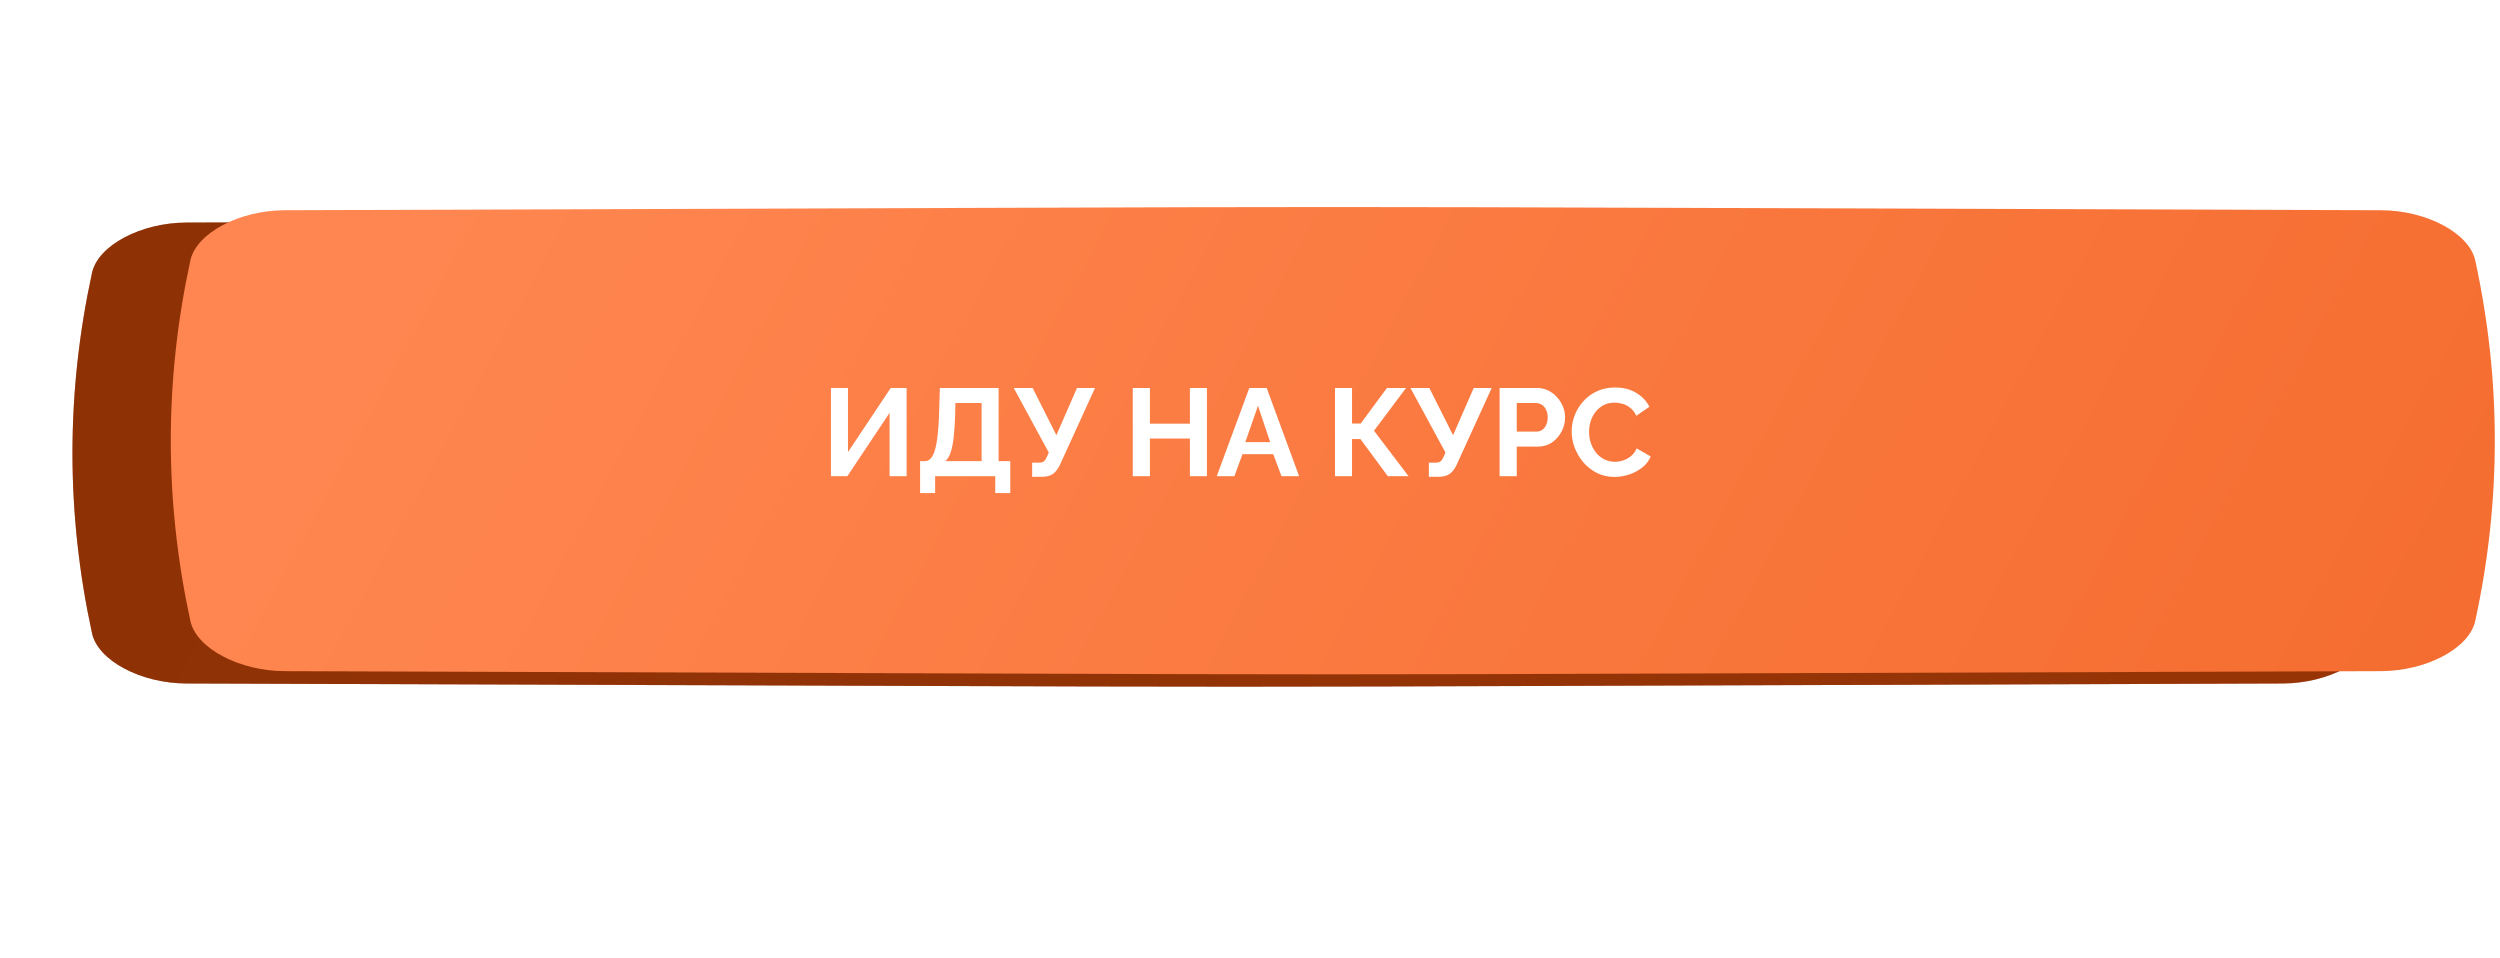
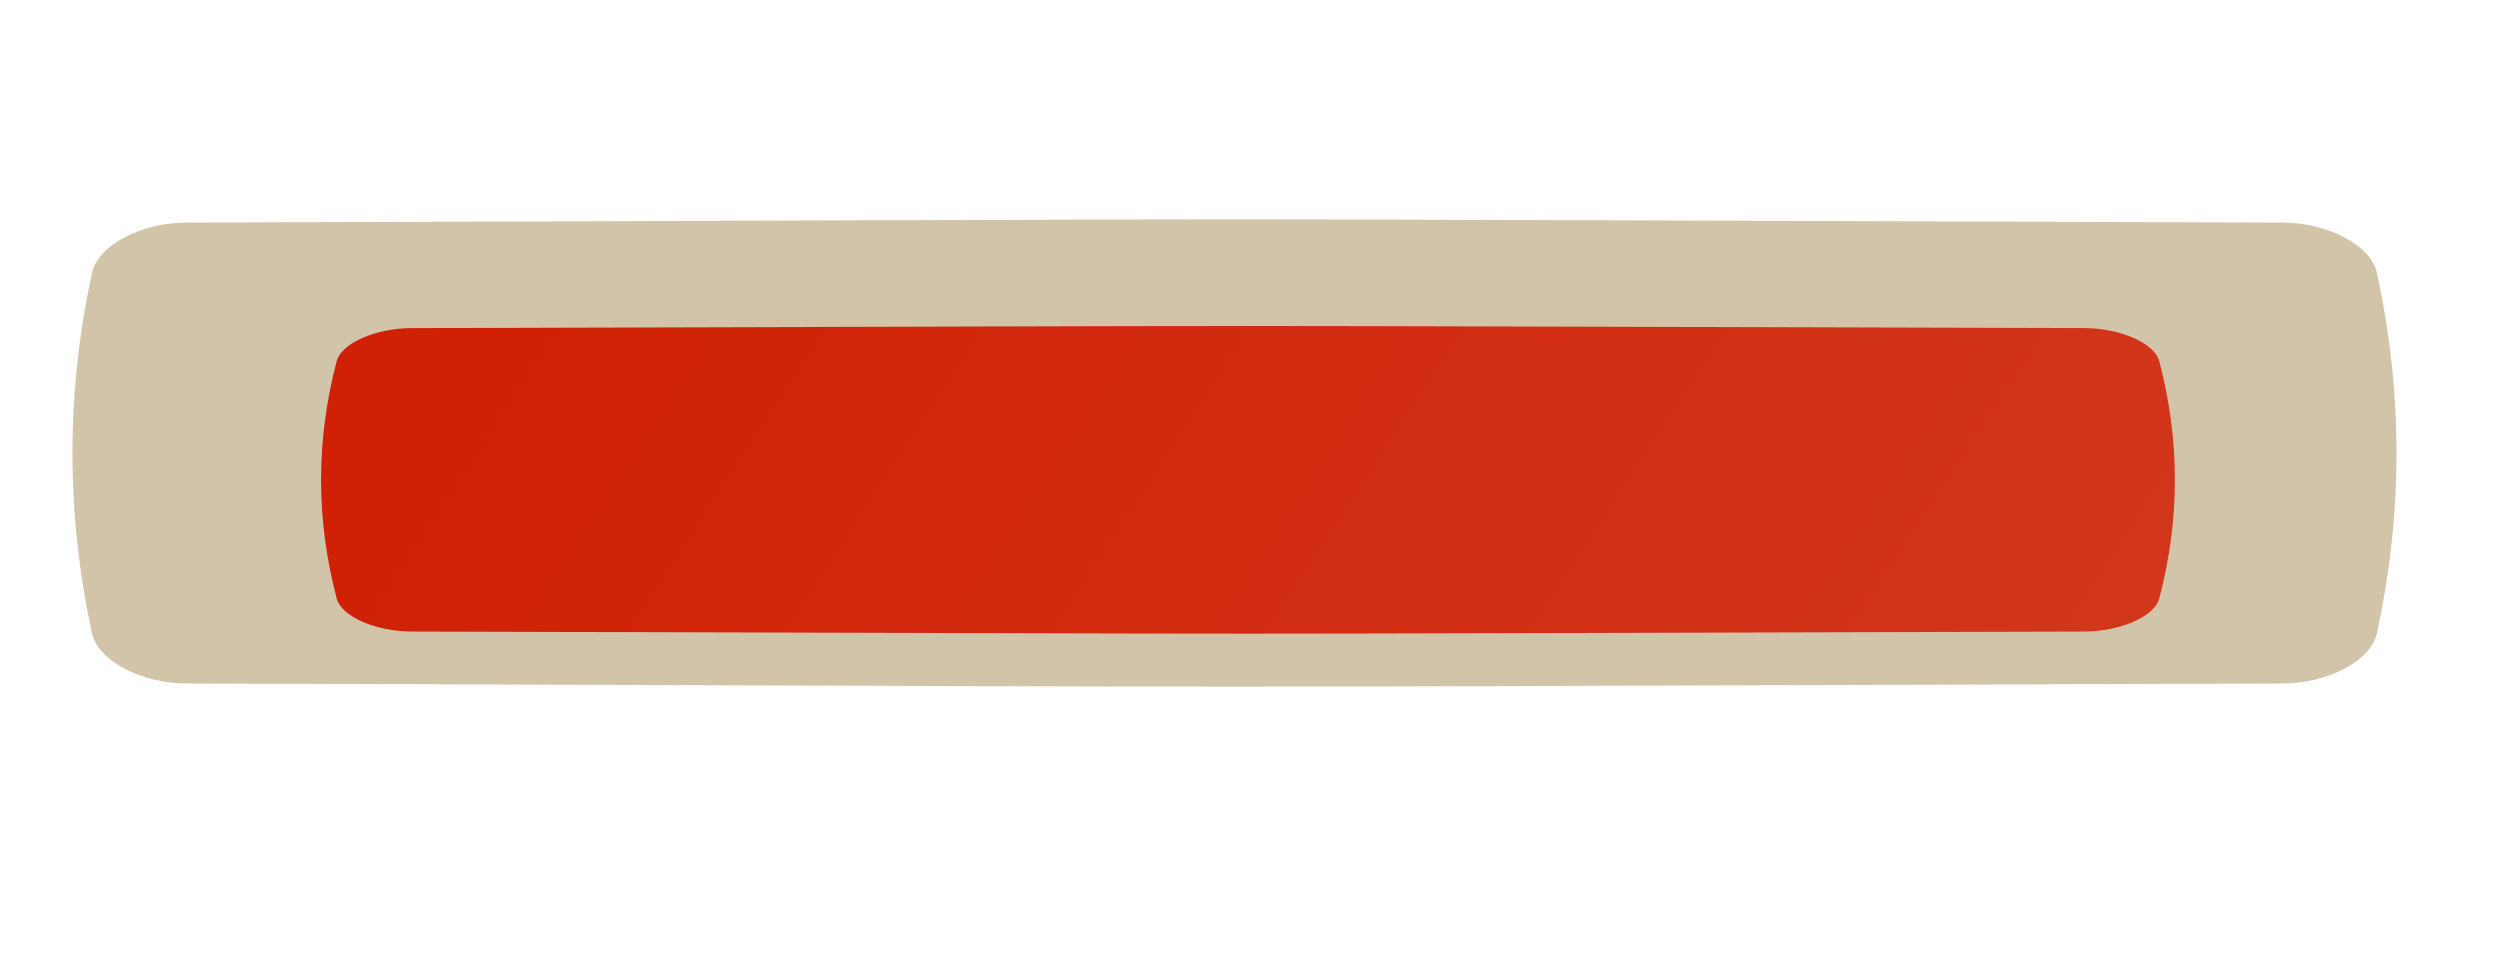
<svg xmlns="http://www.w3.org/2000/svg" width="483" height="185" viewBox="0 0 483 185" fill="none">
  <g filter="url(#filter0_f_357_26)">
    <path d="M402.657 63.388C192.462 62.846 289.757 62.846 79.562 63.388C72.61 63.407 65.973 66.272 65.044 69.787C61.028 85.064 61.028 100.34 65.044 115.617C65.973 119.132 72.61 121.997 79.562 122.016C289.757 122.557 192.462 122.557 402.657 122.016C409.61 121.997 416.247 119.132 417.175 115.617C421.192 100.34 421.192 85.064 417.175 69.787C416.247 66.272 409.61 63.406 402.657 63.388Z" fill="url(#paint0_linear_357_26)" />
-     <path d="M402.657 63.388C192.462 62.846 289.757 62.846 79.562 63.388C72.61 63.407 65.973 66.272 65.044 69.787C61.028 85.064 61.028 100.34 65.044 115.617C65.973 119.132 72.61 121.997 79.562 122.016C289.757 122.557 192.462 122.557 402.657 122.016C409.61 121.997 416.247 119.132 417.175 115.617C421.192 100.34 421.192 85.064 417.175 69.787C416.247 66.272 409.61 63.406 402.657 63.388Z" fill="url(#paint1_linear_357_26)" />
-     <path d="M402.657 63.388C192.462 62.846 289.757 62.846 79.562 63.388C72.61 63.407 65.973 66.272 65.044 69.787C61.028 85.064 61.028 100.34 65.044 115.617C65.973 119.132 72.61 121.997 79.562 122.016C289.757 122.557 192.462 122.557 402.657 122.016C409.61 121.997 416.247 119.132 417.175 115.617C421.192 100.34 421.192 85.064 417.175 69.787C416.247 66.272 409.61 63.406 402.657 63.388Z" fill="#C05E02" fill-opacity="0.41" />
  </g>
-   <path d="M441.023 43C177.513 42.177 299.487 42.177 35.977 43C27.261 43.028 18.94 47.38 17.776 52.719C12.741 75.922 12.741 99.126 17.776 122.33C18.94 127.669 27.261 132.021 35.977 132.049C299.487 132.871 177.513 132.871 441.023 132.049C449.739 132.021 458.06 127.669 459.223 122.33C464.259 99.126 464.259 75.922 459.223 52.719C458.06 47.38 449.739 43.028 441.023 43Z" fill="url(#paint2_linear_357_26)" />
  <path d="M441.023 43C177.513 42.177 299.487 42.177 35.977 43C27.261 43.028 18.94 47.38 17.776 52.719C12.741 75.922 12.741 99.126 17.776 122.33C18.94 127.669 27.261 132.021 35.977 132.049C299.487 132.871 177.513 132.871 441.023 132.049C449.739 132.021 458.06 127.669 459.223 122.33C464.259 99.126 464.259 75.922 459.223 52.719C458.06 47.38 449.739 43.028 441.023 43Z" fill="#835D13" fill-opacity="0.36" />
  <g filter="url(#filter1_ii_357_26)">
-     <path d="M441.023 38.617C177.513 37.794 299.486 37.794 35.977 38.617C27.261 38.645 18.94 42.997 17.776 48.336C12.741 71.539 12.741 94.743 17.776 117.947C18.94 123.286 27.261 127.638 35.977 127.666C299.486 128.488 177.513 128.488 441.023 127.666C449.739 127.638 458.06 123.286 459.223 117.947C464.259 94.743 464.259 71.539 459.223 48.336C458.06 42.997 449.739 38.645 441.023 38.617Z" fill="url(#paint3_linear_357_26)" />
-   </g>
-   <path d="M160.541 92V74.96H163.829V87.344L172.085 74.96H175.157V92H171.869V79.76L163.709 92H160.541ZM177.763 95.264V89.096H178.675C179.107 89.096 179.483 88.928 179.803 88.592C180.123 88.256 180.395 87.72 180.619 86.984C180.843 86.248 181.019 85.296 181.147 84.128C181.291 82.944 181.387 81.512 181.435 79.832L181.579 74.96H192.931V89.096H195.187V95.264H192.283V92H180.667V95.264H177.763ZM182.635 89.096H189.643V77.864H184.579L184.531 80.264C184.483 81.928 184.387 83.344 184.243 84.512C184.115 85.68 183.923 86.64 183.667 87.392C183.427 88.144 183.083 88.712 182.635 89.096ZM199.412 92.12V89.384H200.756C201.172 89.384 201.484 89.296 201.692 89.12C201.9 88.944 202.084 88.664 202.244 88.28L202.628 87.44L195.86 74.96H199.508L204.092 84.08L208.076 74.96H211.556L204.764 89.84C204.348 90.688 203.876 91.28 203.348 91.616C202.82 91.952 202.116 92.12 201.236 92.12H199.412ZM233.178 74.96V92H229.89V84.728H222.162V92H218.85V74.96H222.162V81.848H229.89V74.96H233.178ZM241.365 74.96H244.725L250.989 92H247.581L245.997 87.752H240.045L238.485 92H235.077L241.365 74.96ZM245.397 85.424L243.045 78.392L240.597 85.424H245.397ZM257.922 92V74.96H261.21V81.824H262.89L267.954 74.96H271.65L265.458 83.216L272.13 92H268.122L262.842 84.824H261.21V92H257.922ZM276.053 92.12V89.384H277.397C277.813 89.384 278.125 89.296 278.333 89.12C278.541 88.944 278.725 88.664 278.885 88.28L279.269 87.44L272.501 74.96H276.149L280.733 84.08L284.717 74.96H288.197L281.405 89.84C280.989 90.688 280.517 91.28 279.989 91.616C279.461 91.952 278.757 92.12 277.877 92.12H276.053ZM289.725 92V74.96H296.949C297.733 74.96 298.453 75.12 299.109 75.44C299.765 75.76 300.333 76.192 300.813 76.736C301.309 77.28 301.693 77.888 301.965 78.56C302.237 79.232 302.373 79.92 302.373 80.624C302.373 81.584 302.149 82.496 301.701 83.36C301.253 84.224 300.637 84.928 299.853 85.472C299.069 86.016 298.141 86.288 297.069 86.288H293.037V92H289.725ZM293.037 83.384H296.877C297.277 83.384 297.637 83.272 297.957 83.048C298.277 82.824 298.533 82.504 298.725 82.088C298.917 81.656 299.013 81.168 299.013 80.624C299.013 80.032 298.901 79.528 298.677 79.112C298.469 78.696 298.189 78.384 297.837 78.176C297.501 77.968 297.133 77.864 296.733 77.864H293.037V83.384ZM303.646 83.36C303.646 82.32 303.83 81.304 304.198 80.312C304.582 79.304 305.134 78.392 305.854 77.576C306.574 76.744 307.454 76.088 308.494 75.608C309.534 75.112 310.718 74.864 312.046 74.864C313.614 74.864 314.966 75.208 316.102 75.896C317.254 76.584 318.11 77.48 318.67 78.584L316.126 80.336C315.838 79.696 315.462 79.192 314.998 78.824C314.534 78.44 314.038 78.176 313.51 78.032C312.982 77.872 312.462 77.792 311.95 77.792C311.118 77.792 310.39 77.96 309.766 78.296C309.158 78.632 308.646 79.072 308.23 79.616C307.814 80.16 307.502 80.768 307.294 81.44C307.102 82.112 307.006 82.784 307.006 83.456C307.006 84.208 307.126 84.936 307.366 85.64C307.606 86.328 307.942 86.944 308.374 87.488C308.822 88.016 309.35 88.44 309.958 88.76C310.582 89.064 311.262 89.216 311.998 89.216C312.526 89.216 313.062 89.128 313.606 88.952C314.15 88.776 314.654 88.496 315.118 88.112C315.582 87.728 315.942 87.232 316.198 86.624L318.91 88.184C318.574 89.032 318.022 89.752 317.254 90.344C316.502 90.936 315.654 91.384 314.71 91.688C313.766 91.992 312.83 92.144 311.902 92.144C310.686 92.144 309.574 91.896 308.566 91.4C307.558 90.888 306.686 90.216 305.95 89.384C305.23 88.536 304.662 87.592 304.246 86.552C303.846 85.496 303.646 84.432 303.646 83.36Z" fill="white" />
+     </g>
  <defs>
    <filter id="filter0_f_357_26" x="0.032" y="0.982" width="482.156" height="183.44" filterUnits="userSpaceOnUse" color-interpolation-filters="sRGB">
      <feFlood flood-opacity="0" result="BackgroundImageFix" />
      <feBlend mode="normal" in="SourceGraphic" in2="BackgroundImageFix" result="shape" />
      <feGaussianBlur stdDeviation="31" result="effect1_foregroundBlur_357_26" />
    </filter>
    <filter id="filter1_ii_357_26" x="14" y="38" width="468" height="92.283" filterUnits="userSpaceOnUse" color-interpolation-filters="sRGB">
      <feFlood flood-opacity="0" result="BackgroundImageFix" />
      <feBlend mode="normal" in="SourceGraphic" in2="BackgroundImageFix" result="shape" />
      <feColorMatrix in="SourceAlpha" type="matrix" values="0 0 0 0 0 0 0 0 0 0 0 0 0 0 0 0 0 0 127 0" result="hardAlpha" />
      <feOffset dx="19" />
      <feGaussianBlur stdDeviation="12.5" />
      <feComposite in2="hardAlpha" operator="arithmetic" k2="-1" k3="1" />
      <feColorMatrix type="matrix" values="0 0 0 0 1 0 0 0 0 1 0 0 0 0 1 0 0 0 0.11 0" />
      <feBlend mode="normal" in2="shape" result="effect1_innerShadow_357_26" />
      <feColorMatrix in="SourceAlpha" type="matrix" values="0 0 0 0 0 0 0 0 0 0 0 0 0 0 0 0 0 0 127 0" result="hardAlpha" />
      <feOffset dy="2" />
      <feGaussianBlur stdDeviation="7.5" />
      <feComposite in2="hardAlpha" operator="arithmetic" k2="-1" k3="1" />
      <feColorMatrix type="matrix" values="0 0 0 0 1 0 0 0 0 1 0 0 0 0 1 0 0 0 0.41 0" />
      <feBlend mode="normal" in2="effect1_innerShadow_357_26" result="effect2_innerShadow_357_26" />
    </filter>
    <linearGradient id="paint0_linear_357_26" x1="119.211" y1="38.158" x2="363.664" y2="197.834" gradientUnits="userSpaceOnUse">
      <stop stop-color="#FC0000" />
      <stop offset="1" stop-color="#FF2222" />
    </linearGradient>
    <linearGradient id="paint1_linear_357_26" x1="119.211" y1="38.158" x2="363.664" y2="197.834" gradientUnits="userSpaceOnUse">
      <stop stop-color="#FB1616" />
      <stop offset="1" stop-color="#F41103" />
    </linearGradient>
    <linearGradient id="paint2_linear_357_26" x1="85.683" y1="4.678" x2="424.433" y2="187.309" gradientUnits="userSpaceOnUse">
      <stop stop-color="#951B00" />
      <stop offset="1" stop-color="#A21D00" />
    </linearGradient>
    <linearGradient id="paint3_linear_357_26" x1="85.683" y1="0.295" x2="424.433" y2="182.926" gradientUnits="userSpaceOnUse">
      <stop stop-color="#FF8650" />
      <stop offset="1" stop-color="#F56D30" />
    </linearGradient>
  </defs>
</svg>